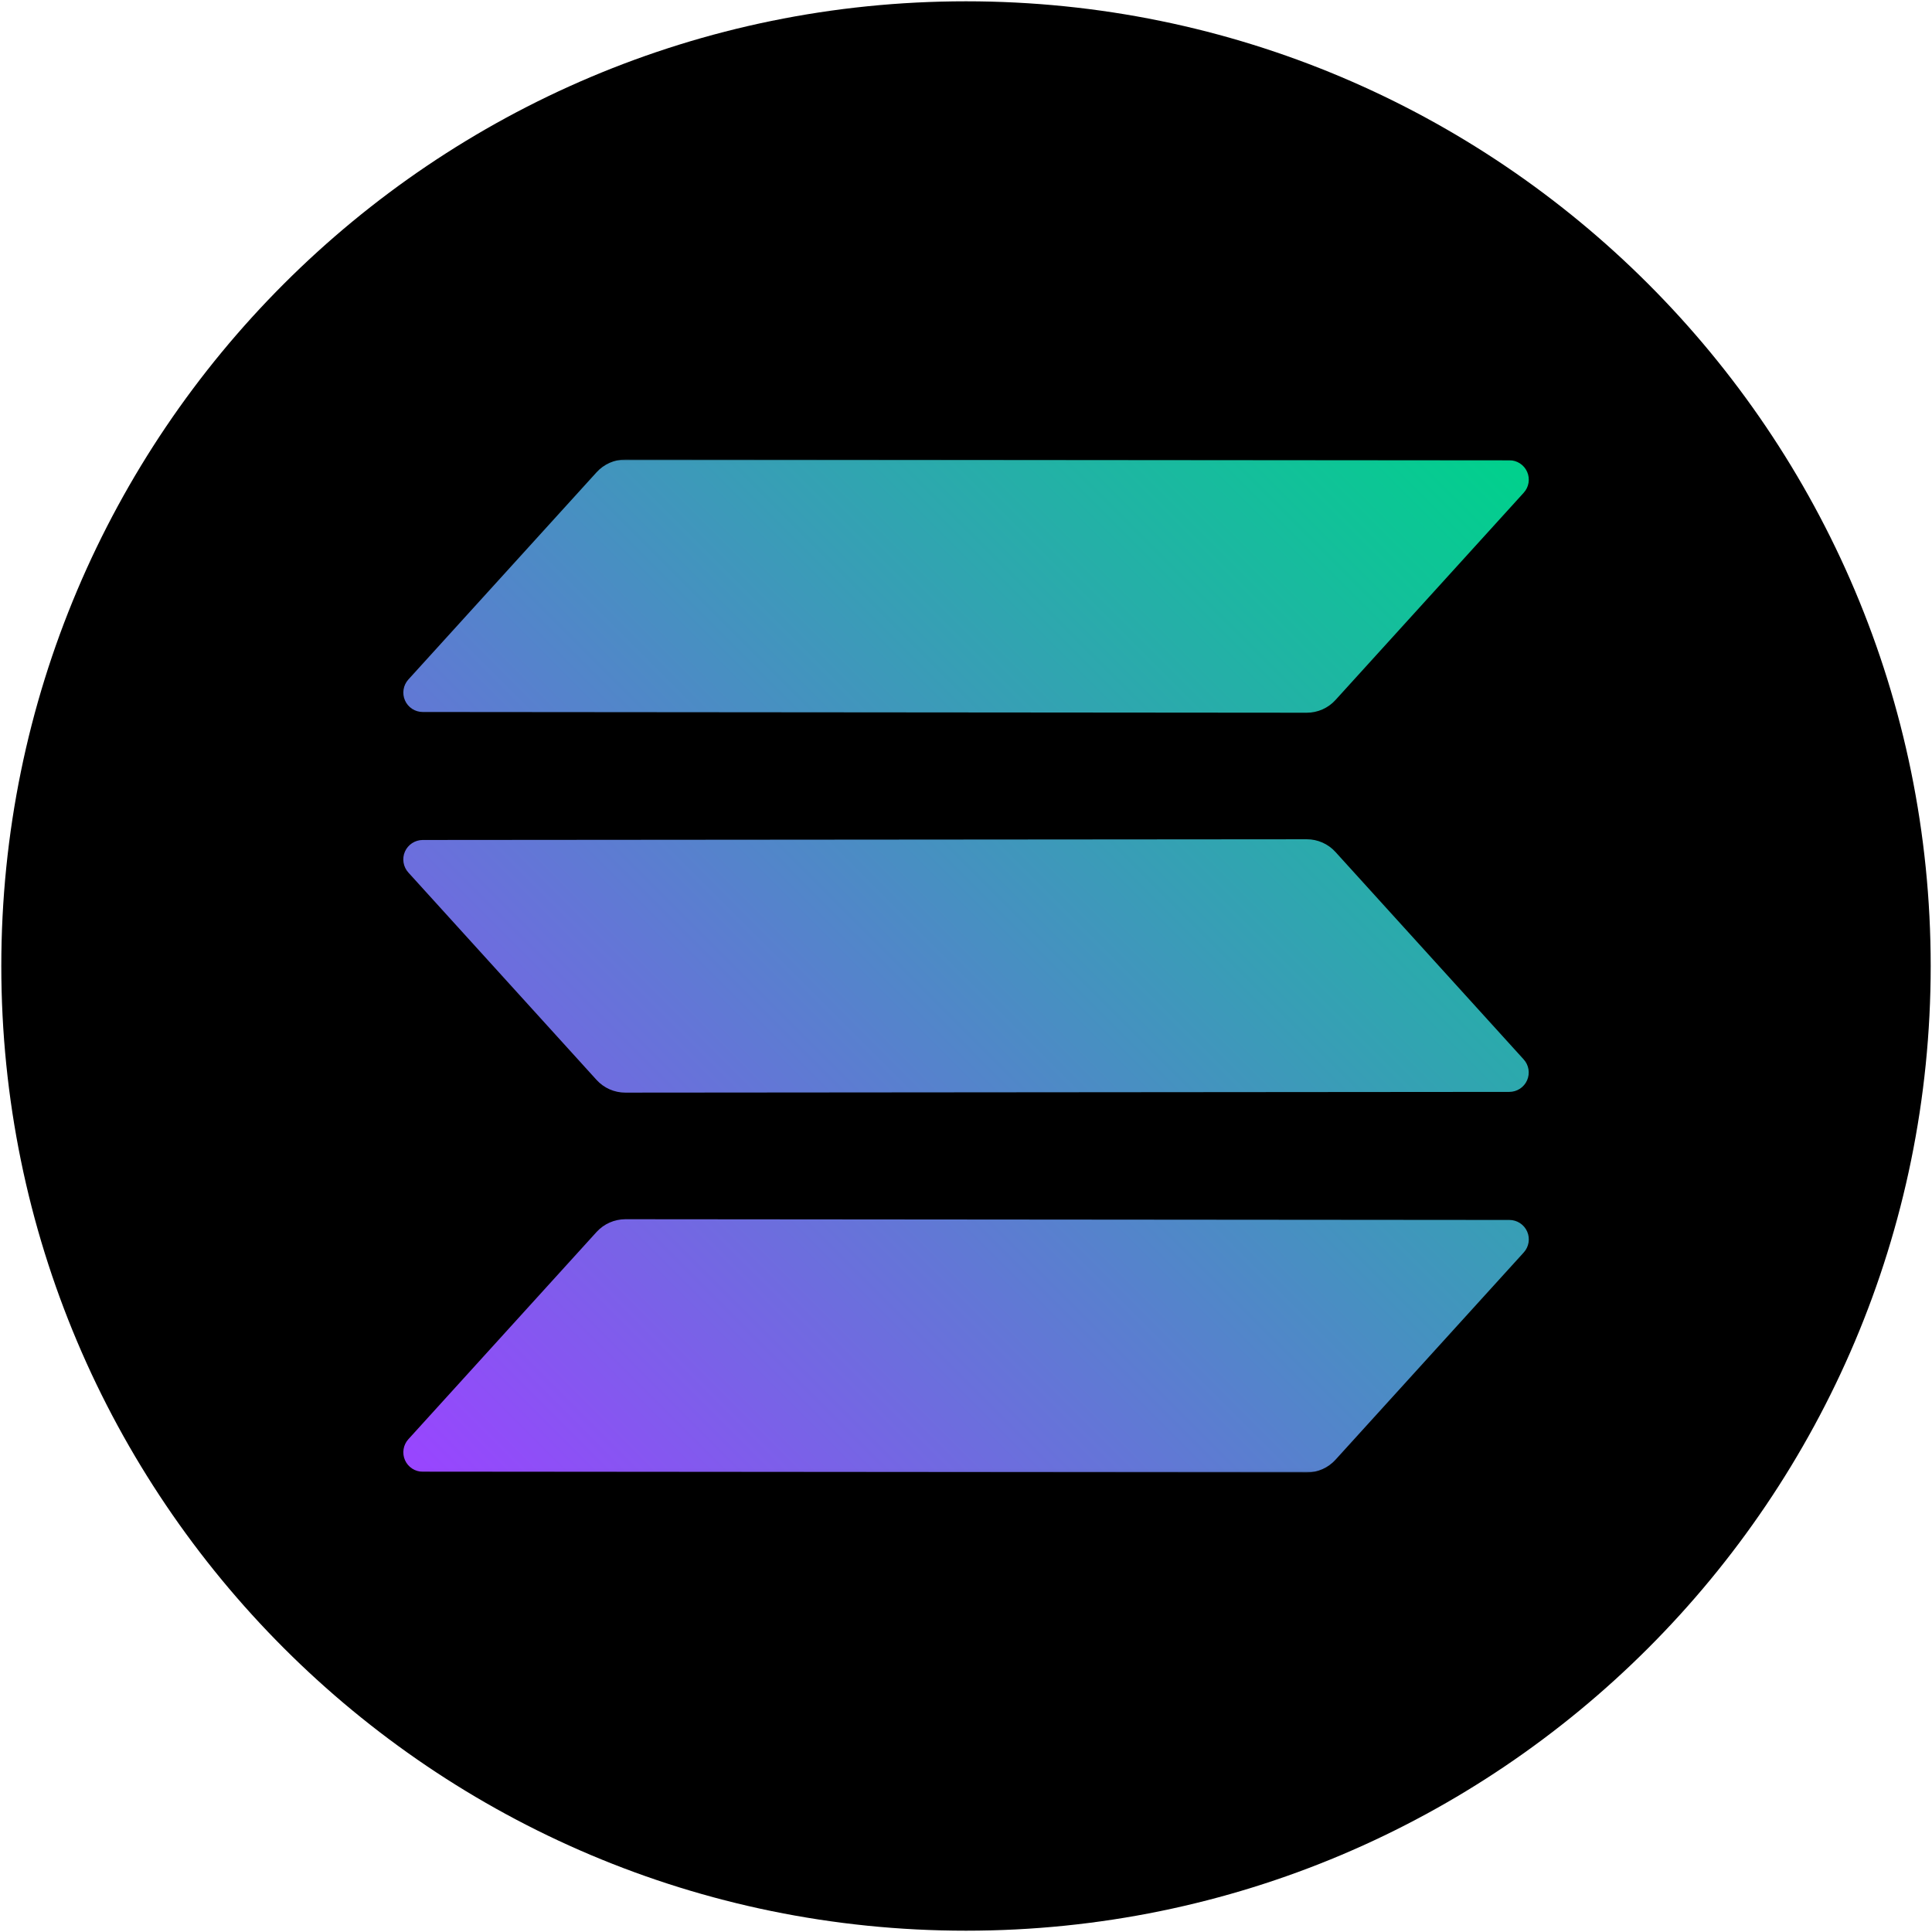
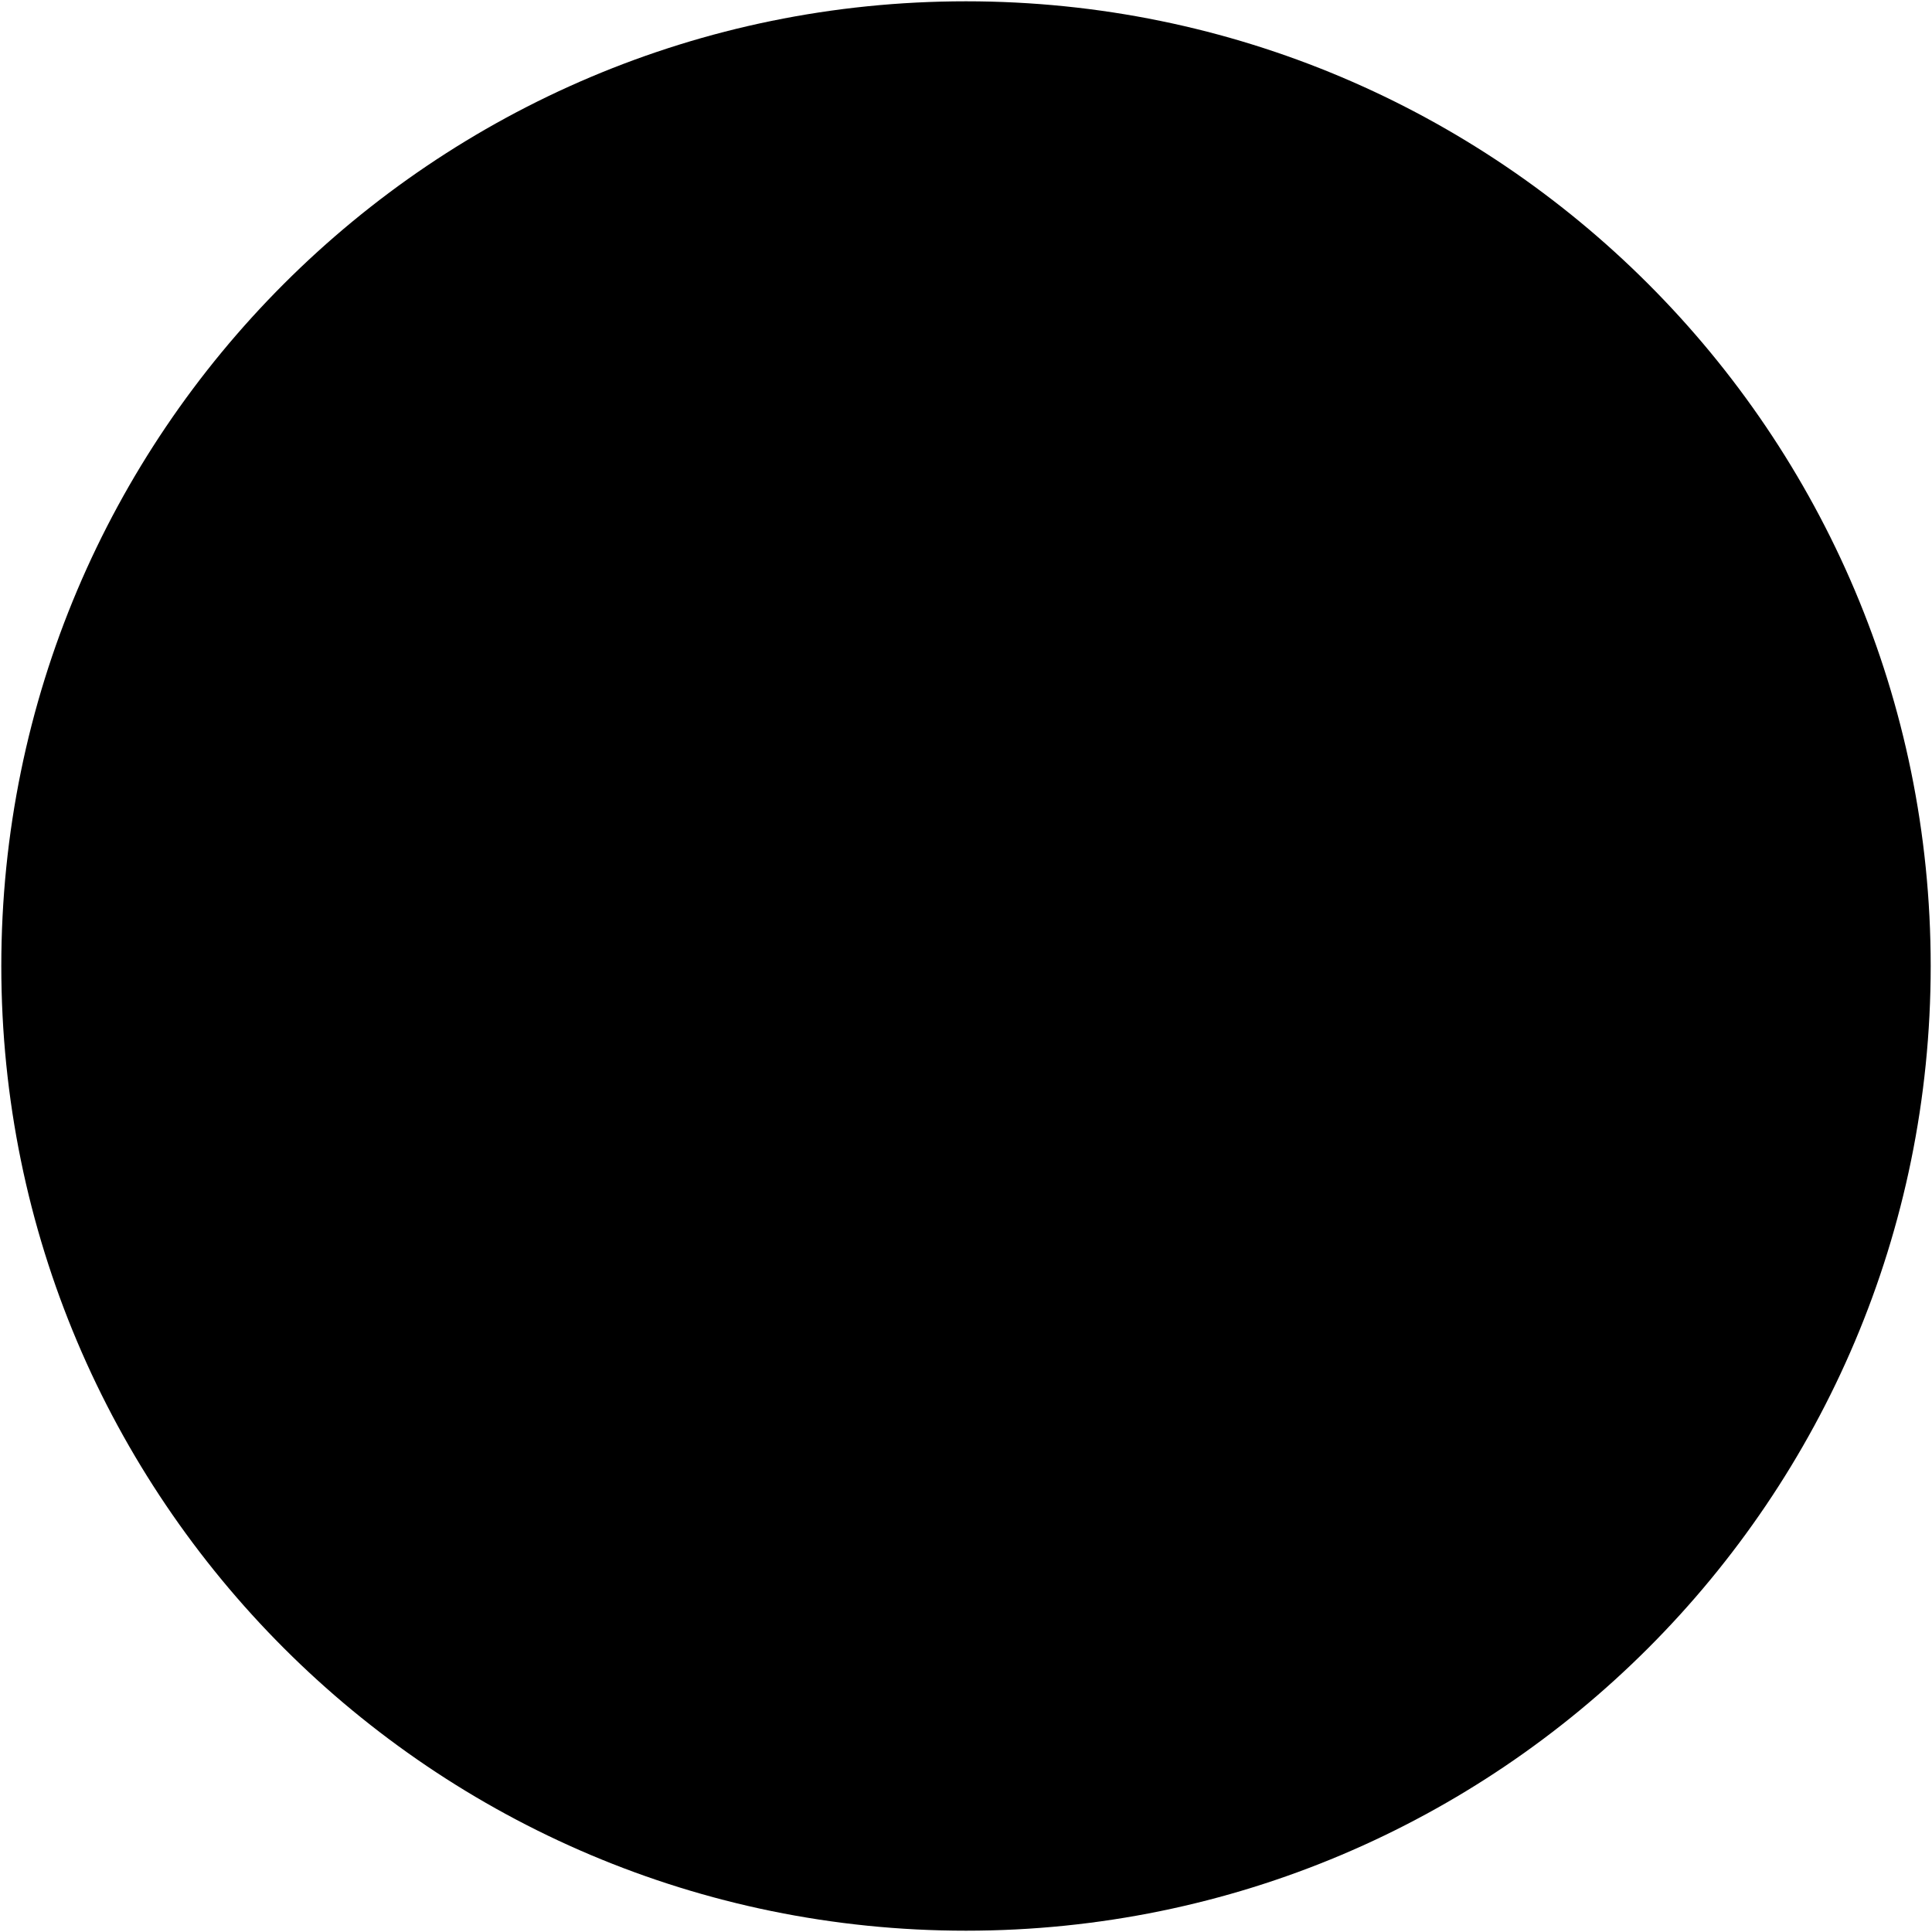
<svg xmlns="http://www.w3.org/2000/svg" width="740" height="740" viewBox="0 0 740 740" fill="none">
  <path d="M370 739.5C574.069 739.5 739.5 574.069 739.5 370C739.5 165.931 574.069 0.5 370 0.5C165.931 0.5 0.5 165.931 0.5 370C0.5 574.069 165.931 739.5 370 739.5Z" fill="black" />
  <mask id="mask0_1_68" style="mask-type:luminance" maskUnits="userSpaceOnUse" x="148" y="176" width="444" height="388">
    <path d="M591.7 176.01H148.3V563.98H591.7V176.01Z" fill="white" />
  </mask>
  <g mask="url(#mask0_1_68)">
-     <path d="M228.52 471.85C229.918 470.318 231.621 469.095 233.52 468.26C235.412 467.432 237.454 466.999 239.52 466.99L578.13 467.27C579.573 467.27 580.985 467.69 582.194 468.478C583.402 469.267 584.355 470.39 584.937 471.71C585.519 473.031 585.704 474.492 585.471 475.916C585.237 477.34 584.594 478.665 583.62 479.73L511.51 559.13C510.116 560.662 508.418 561.886 506.524 562.723C504.629 563.559 502.581 563.991 500.51 563.99L161.91 563.71C160.469 563.705 159.06 563.283 157.854 562.494C156.648 561.705 155.697 560.583 155.116 559.264C154.535 557.945 154.349 556.486 154.581 555.064C154.812 553.641 155.451 552.317 156.42 551.25L228.52 471.85ZM583.59 405.76C584.564 406.825 585.207 408.15 585.44 409.574C585.674 410.998 585.489 412.459 584.907 413.78C584.325 415.1 583.372 416.223 582.164 417.012C580.955 417.8 579.543 418.22 578.1 418.22L239.5 418.5C237.429 418.501 235.381 418.069 233.486 417.232C231.592 416.396 229.894 415.172 228.5 413.64L156.41 334.2C155.441 333.131 154.802 331.804 154.57 330.38C154.336 328.958 154.52 327.498 155.101 326.179C155.681 324.86 156.633 323.738 157.84 322.95C159.048 322.162 160.458 321.739 161.9 321.73L500.51 321.46C502.582 321.456 504.631 321.886 506.526 322.723C508.42 323.56 510.118 324.786 511.51 326.32L583.59 405.76ZM228.52 180.87C229.912 179.336 231.61 178.11 233.505 177.273C235.399 176.436 237.449 176.006 239.52 176.01L578.13 176.29C579.572 176.292 580.982 176.712 582.189 177.5C583.396 178.289 584.349 179.411 584.93 180.73C585.511 182.047 585.697 183.504 585.464 184.925C585.232 186.345 584.591 187.667 583.62 188.73L511.51 268.13C510.116 269.662 508.418 270.886 506.524 271.722C504.629 272.559 502.581 272.991 500.51 272.99L161.91 272.71C160.467 272.71 159.054 272.289 157.847 271.499C156.639 270.708 155.688 269.583 155.11 268.26C154.534 266.942 154.351 265.486 154.584 264.067C154.816 262.647 155.454 261.325 156.42 260.26L228.52 180.87Z" fill="url(#paint0_linear_1_68)" />
-   </g>
+     </g>
  <defs>
    <linearGradient id="paint0_linear_1_68" x1="167.56" y1="572.44" x2="572.44" y2="167.56" gradientUnits="userSpaceOnUse">
      <stop stop-color="#9945FF" />
      <stop offset="0.2" stop-color="#7962E7" />
      <stop offset="1" stop-color="#00D18C" />
    </linearGradient>
  </defs>
</svg>